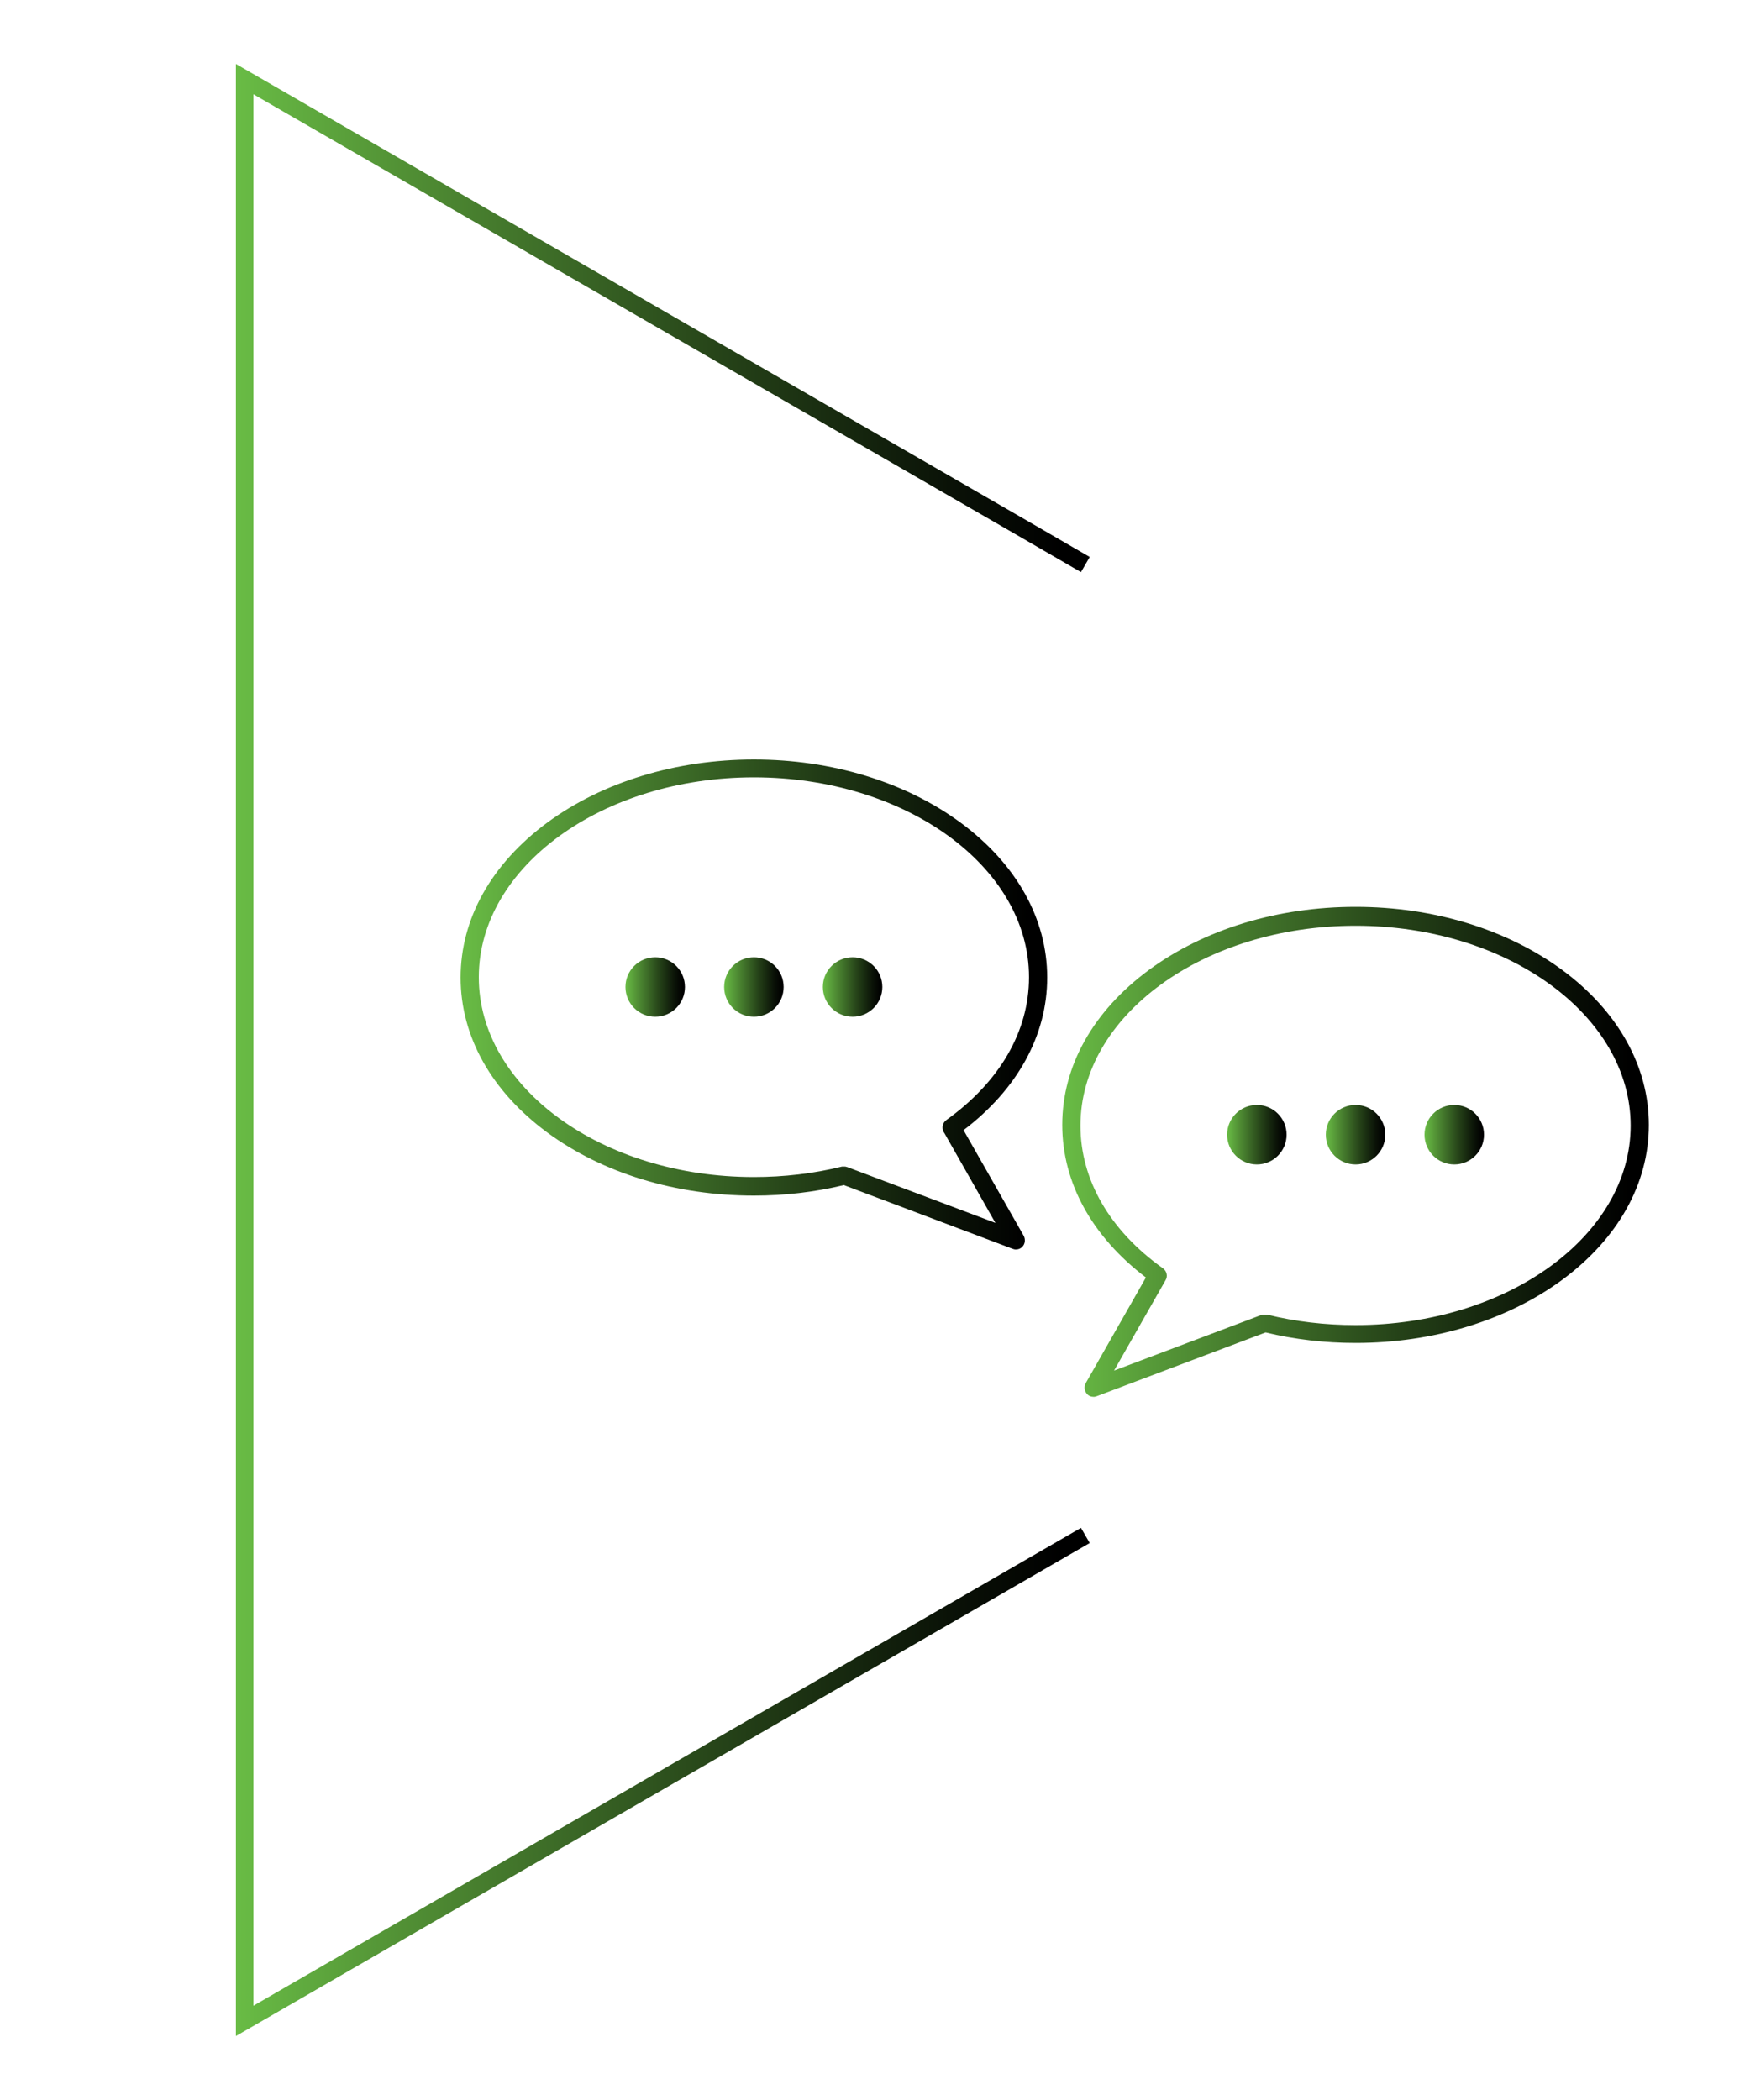
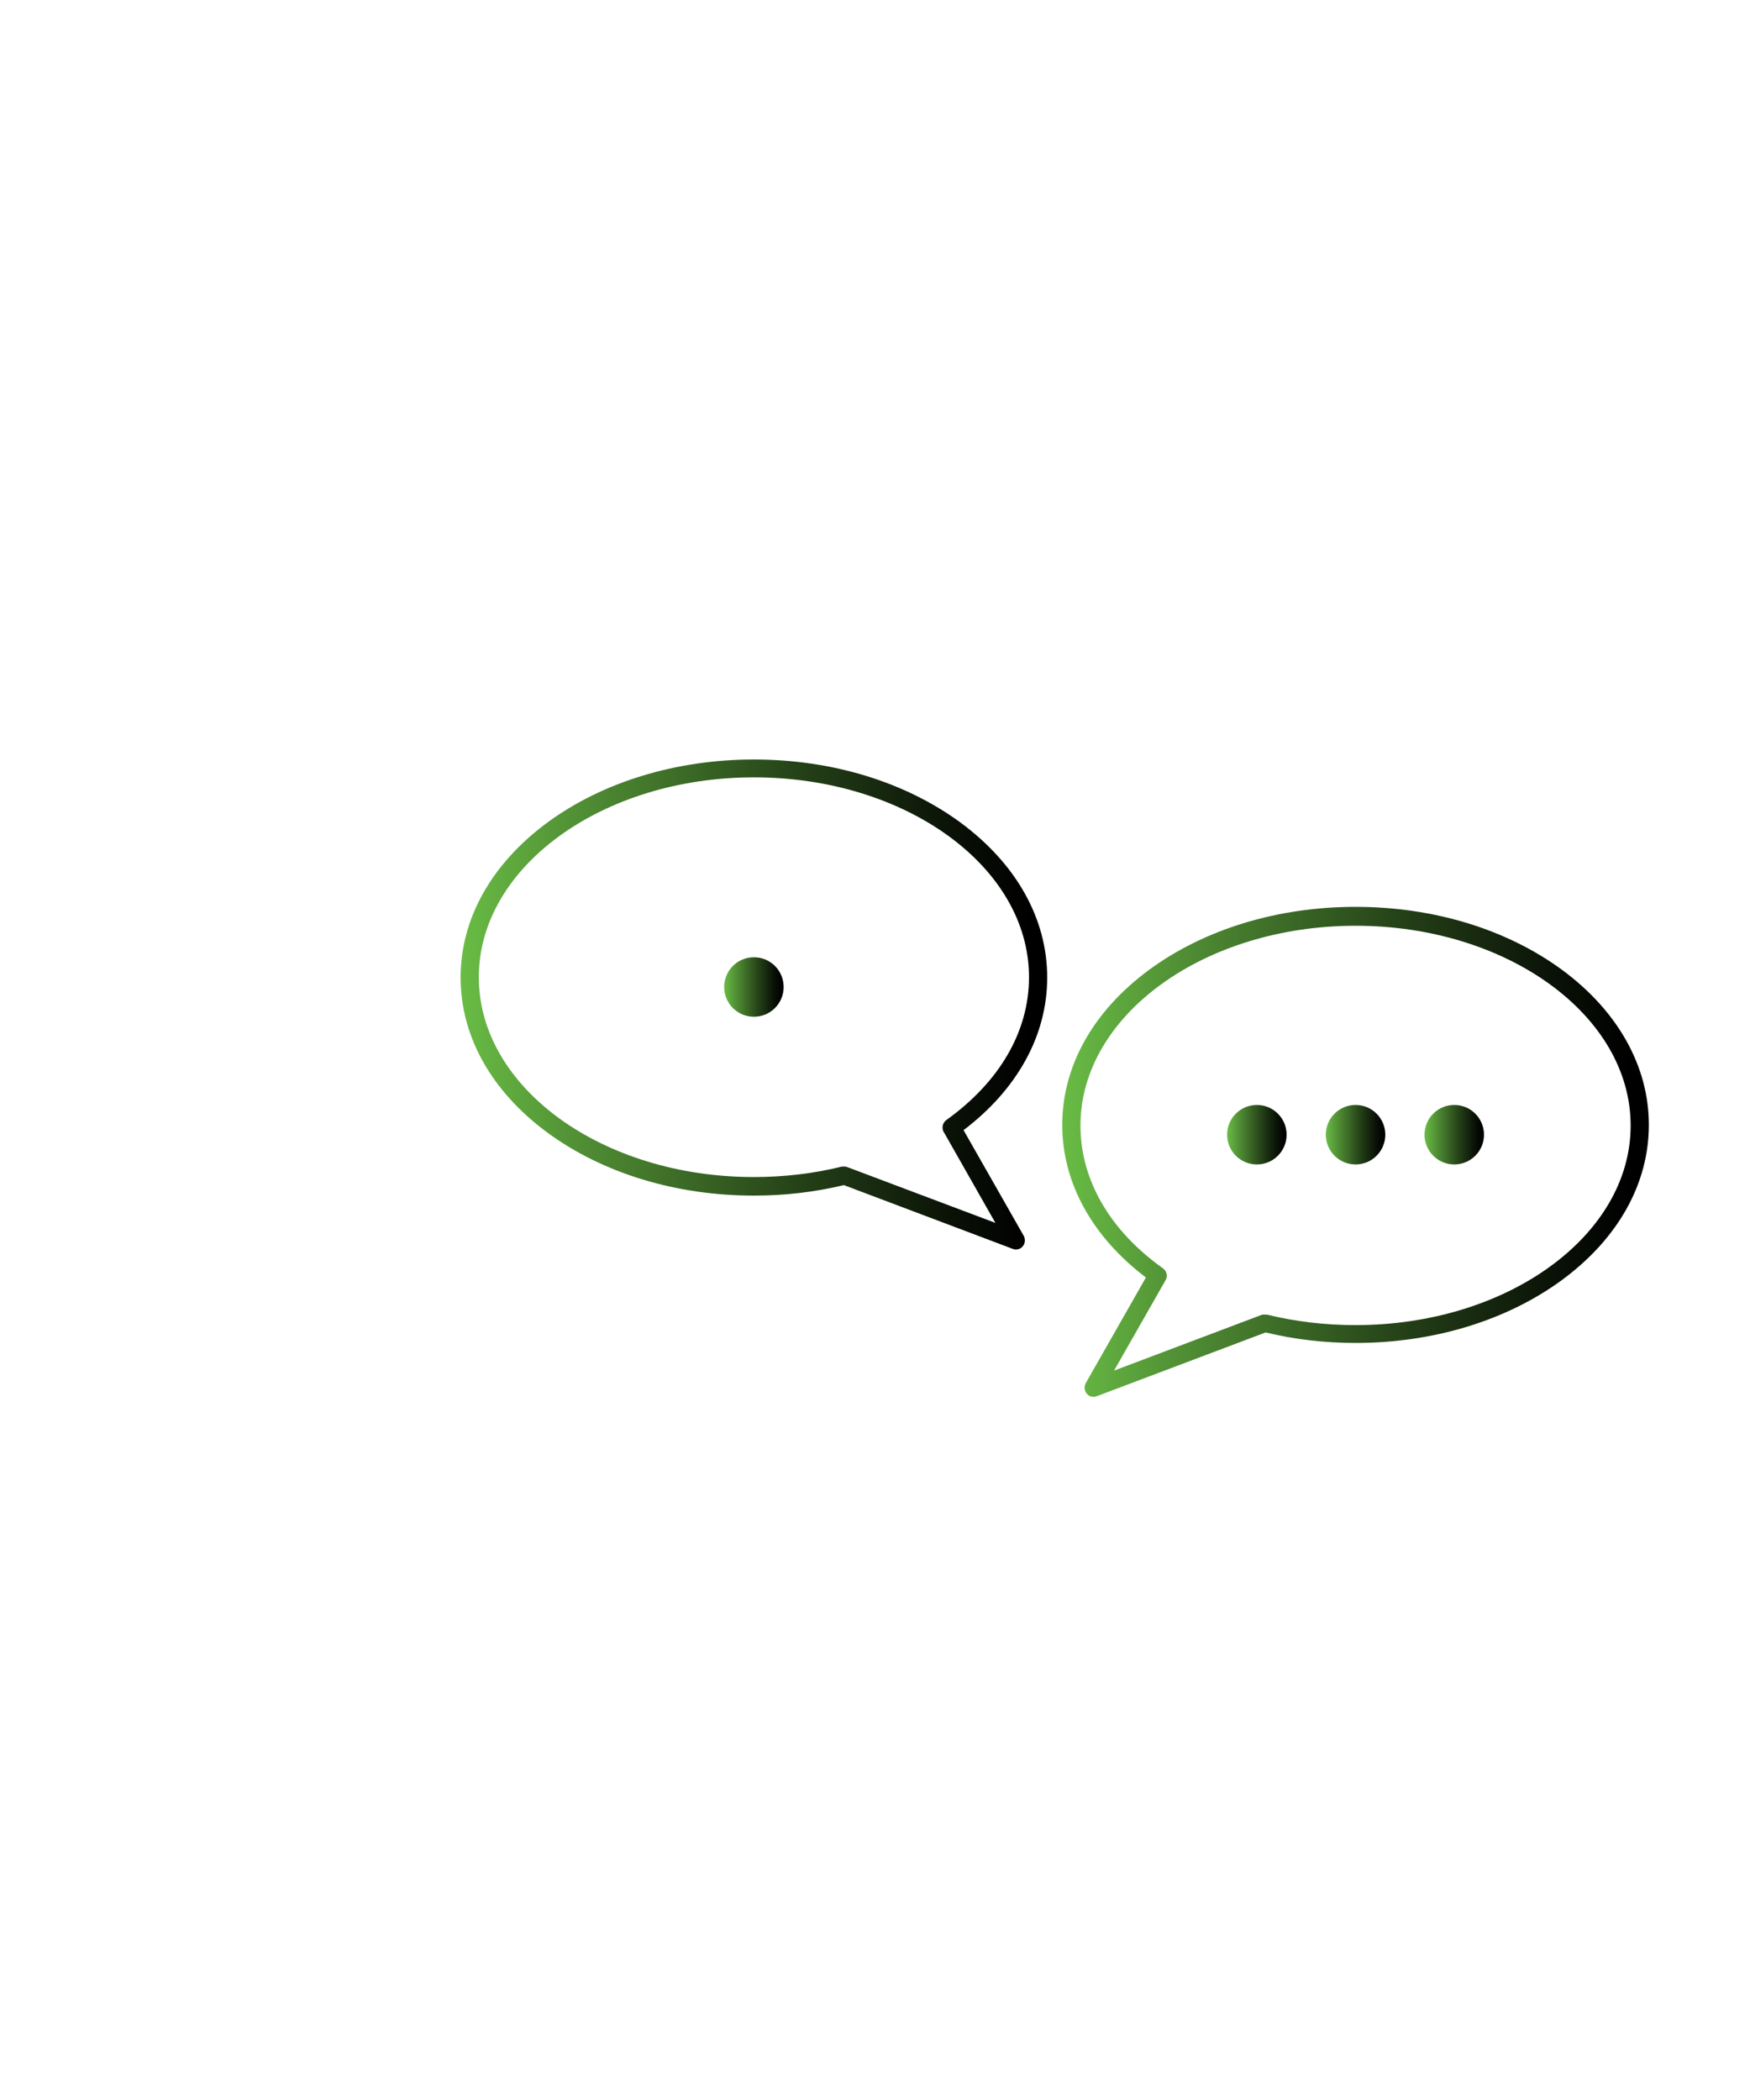
<svg xmlns="http://www.w3.org/2000/svg" id="Vrstva_1" x="0px" y="0px" viewBox="0 0 500 600" style="enable-background:new 0 0 500 600;" xml:space="preserve">
  <style type="text/css">
	.st0{fill:none;stroke:url(#SVGID_1_);stroke-width:2;stroke-miterlimit:10;}
	.st1{fill:none;stroke:url(#SVGID_2_);stroke-width:2;stroke-miterlimit:10;}
	.st2{fill:none;stroke:url(#SVGID_3_);stroke-miterlimit:10;}
	.st3{fill:none;stroke:url(#SVGID_4_);stroke-width:5;stroke-miterlimit:10;}
	.st4{fill:none;stroke:url(#SVGID_5_);stroke-miterlimit:10;}
	.st5{fill:none;stroke:url(#SVGID_6_);stroke-width:5;stroke-miterlimit:10;}
	.st6{fill:none;stroke:url(#SVGID_7_);stroke-width:5;stroke-miterlimit:10;}
	.st7{fill:none;stroke:url(#SVGID_8_);stroke-width:5;stroke-miterlimit:10;}
	.st8{fill:none;stroke:url(#SVGID_9_);stroke-width:5;stroke-miterlimit:10;}
	.st9{fill:none;stroke:url(#SVGID_10_);stroke-width:5;stroke-miterlimit:10;}
	.st10{fill:none;stroke:url(#SVGID_11_);stroke-width:5;stroke-miterlimit:10;}
	.st11{fill:none;stroke:url(#SVGID_12_);stroke-miterlimit:10;}
	.st12{fill:none;stroke:url(#SVGID_13_);stroke-miterlimit:10;}
	.st13{fill:none;stroke:url(#SVGID_14_);stroke-miterlimit:10;}
	.st14{fill:none;stroke:url(#SVGID_15_);stroke-miterlimit:10;}
	.st15{fill:none;stroke:url(#SVGID_16_);stroke-miterlimit:10;}
	.st16{fill:none;stroke:url(#SVGID_17_);stroke-miterlimit:10;}
	.st17{fill:#020202;stroke:url(#SVGID_18_);stroke-miterlimit:10;}
	.st18{fill:url(#SVGID_19_);stroke:#020202;stroke-miterlimit:10;}
	.st19{fill:url(#SVGID_20_);stroke:#020202;stroke-miterlimit:10;}
	.st20{fill:url(#SVGID_21_);stroke:#020202;stroke-miterlimit:10;}
	.st21{fill:url(#SVGID_22_);}
	.st22{fill:url(#SVGID_23_);}
	.st23{fill:url(#SVGID_24_);}
	.st24{fill:url(#SVGID_25_);}
	.st25{fill:none;stroke:url(#SVGID_26_);stroke-miterlimit:10;}
	.st26{fill:none;stroke:url(#SVGID_27_);stroke-miterlimit:10;}
	.st27{fill:none;stroke:url(#SVGID_28_);stroke-miterlimit:10;}
	.st28{fill:none;stroke:url(#SVGID_29_);stroke-miterlimit:10;}
	.st29{fill:url(#SVGID_30_);stroke:#000000;stroke-miterlimit:10;}
	.st30{fill:url(#SVGID_31_);stroke:#000000;stroke-miterlimit:10;}
	.st31{fill:none;stroke:url(#SVGID_32_);stroke-miterlimit:10;}
	.st32{fill:none;stroke:url(#SVGID_33_);stroke-miterlimit:10;}
	.st33{fill:none;stroke:url(#SVGID_34_);stroke-miterlimit:10;}
	.st34{fill:none;stroke:url(#SVGID_35_);stroke-miterlimit:10;}
	.st35{fill:none;stroke:url(#SVGID_36_);stroke-width:5;stroke-miterlimit:10;}
	.st36{fill:none;stroke:url(#SVGID_37_);stroke-miterlimit:10;}
	.st37{fill:none;stroke:url(#SVGID_38_);stroke-miterlimit:10;}
	.st38{fill:none;stroke:url(#SVGID_39_);stroke-miterlimit:10;}
	.st39{fill:none;stroke:url(#SVGID_40_);stroke-miterlimit:10;}
	.st40{fill:none;stroke:url(#SVGID_41_);stroke-miterlimit:10;}
	.st41{fill:none;stroke:url(#SVGID_42_);stroke-miterlimit:10;}
	.st42{fill:#020202;stroke:url(#SVGID_43_);stroke-miterlimit:10;}
	.st43{fill:url(#SVGID_44_);stroke:#020202;stroke-miterlimit:10;}
	.st44{fill:url(#SVGID_45_);stroke:#020202;stroke-miterlimit:10;}
	.st45{fill:url(#SVGID_46_);stroke:#020202;stroke-miterlimit:10;}
	.st46{fill:url(#SVGID_47_);}
	.st47{fill:url(#SVGID_48_);}
	.st48{fill:url(#SVGID_49_);}
	.st49{fill:url(#SVGID_50_);}
	.st50{fill:none;stroke:url(#SVGID_51_);stroke-miterlimit:10;}
	.st51{fill:none;stroke:url(#SVGID_52_);stroke-miterlimit:10;}
	.st52{fill:none;stroke:url(#SVGID_53_);stroke-miterlimit:10;}
	.st53{fill:none;stroke:url(#SVGID_54_);stroke-miterlimit:10;}
	.st54{fill:url(#SVGID_55_);stroke:#000000;stroke-miterlimit:10;}
	.st55{fill:url(#SVGID_56_);stroke:#000000;stroke-miterlimit:10;}
	.st56{fill:none;stroke:url(#SVGID_57_);stroke-miterlimit:10;}
	.st57{fill:none;stroke:url(#SVGID_58_);stroke-miterlimit:10;}
	.st58{fill:none;stroke:url(#SVGID_59_);stroke-miterlimit:10;}
	.st59{fill:none;stroke:url(#SVGID_60_);stroke-miterlimit:10;}
	.st60{stroke:#000000;stroke-miterlimit:10;}
	.st61{fill:url(#SVGID_61_);}
	.st62{fill:url(#SVGID_62_);}
	.st63{fill:url(#SVGID_63_);}
	.st64{fill:url(#SVGID_64_);}
	.st65{fill:url(#SVGID_65_);}
	.st66{fill:none;stroke:url(#SVGID_66_);stroke-miterlimit:10;}
	.st67{fill:url(#SVGID_67_);}
	.st68{fill:url(#SVGID_68_);}
	.st69{fill:url(#SVGID_69_);}
	.st70{fill:url(#SVGID_70_);}
	.st71{fill:url(#SVGID_71_);}
	.st72{fill:url(#SVGID_72_);}
	.st73{fill:url(#SVGID_73_);}
	.st74{fill:url(#SVGID_74_);}
</style>
  <linearGradient id="SVGID_1_" gradientUnits="userSpaceOnUse" x1="67.387" y1="300" x2="311.363" y2="300">
    <stop offset="0" style="stop-color:#69BC45" />
    <stop offset="0.206" style="stop-color:#508E34" />
    <stop offset="0.573" style="stop-color:#254218" />
    <stop offset="0.836" style="stop-color:#0A1207" />
    <stop offset="0.967" style="stop-color:#000000" />
  </linearGradient>
-   <polyline style="fill:none;stroke:url(#SVGID_1_);stroke-width:5;stroke-miterlimit:10;" points="310.1,161.3 291.8,150.7   69.9,22.6 69.9,300 69.9,577.4 289.5,450.6 310.1,438.7 " />
  <g>
    <g>
      <g>
        <linearGradient id="SVGID_2_" gradientUnits="userSpaceOnUse" x1="131.6" y1="286.995" x2="299.22" y2="286.995">
          <stop offset="0" style="stop-color:#69BC45" />
          <stop offset="0.206" style="stop-color:#508E34" />
          <stop offset="0.573" style="stop-color:#254218" />
          <stop offset="0.836" style="stop-color:#0A1207" />
          <stop offset="0.967" style="stop-color:#000000" />
        </linearGradient>
        <path style="fill:url(#SVGID_2_);" d="M275.3,322.9c15.4-11.7,23.9-27.1,23.9-43.6c0-16.8-8.8-32.5-24.8-44.3     c-15.8-11.6-36.7-18-59-18c-22.2,0-43.2,6.4-59,18c-16,11.8-24.8,27.5-24.8,44.3c0,16.8,8.8,32.5,24.8,44.3     c15.8,11.6,36.7,18,59,18c8.8,0,17.4-1,25.7-3l48.2,18.2c0.3,0.1,0.6,0.2,0.9,0.2c0.8,0,1.5-0.3,2-0.9c0.7-0.8,0.8-2,0.3-3     L275.3,322.9z M242.2,333.5C242.2,333.5,242.2,333.5,242.2,333.5c-0.3-0.1-0.6-0.2-0.9-0.2c-0.1,0-0.1,0-0.2,0     c-0.1,0-0.2,0-0.3,0c0,0-0.1,0-0.2,0c0,0,0,0,0,0c-8.1,2-16.6,3-25.2,3c-43.4,0-78.6-25.6-78.6-57.1c0-31.5,35.3-57.1,78.6-57.1     c43.4,0,78.6,25.6,78.6,57.1c0,15.5-8.4,29.9-23.6,40.8c-1.1,0.8-1.4,2.2-0.8,3.4c0,0,0,0.1,0.1,0.1c0,0,0,0.1,0,0.1l0.1,0.1     l14.6,25.7L242.2,333.5z" />
      </g>
      <g>
        <linearGradient id="SVGID_3_" gradientUnits="userSpaceOnUse" x1="178.71" y1="282.025" x2="195.67" y2="282.025">
          <stop offset="0" style="stop-color:#69BC45" />
          <stop offset="0.206" style="stop-color:#508E34" />
          <stop offset="0.573" style="stop-color:#254218" />
          <stop offset="0.836" style="stop-color:#0A1207" />
          <stop offset="0.967" style="stop-color:#000000" />
        </linearGradient>
-         <path style="fill:url(#SVGID_3_);" d="M195.7,282c0,4.7-3.8,8.5-8.5,8.5s-8.5-3.8-8.5-8.5c0-4.7,3.8-8.5,8.5-8.5     S195.7,277.3,195.7,282z" />
        <linearGradient id="SVGID_4_" gradientUnits="userSpaceOnUse" x1="206.93" y1="282.025" x2="223.89" y2="282.025">
          <stop offset="0" style="stop-color:#69BC45" />
          <stop offset="0.206" style="stop-color:#508E34" />
          <stop offset="0.573" style="stop-color:#254218" />
          <stop offset="0.836" style="stop-color:#0A1207" />
          <stop offset="0.967" style="stop-color:#000000" />
        </linearGradient>
        <path style="fill:url(#SVGID_4_);" d="M223.9,282c0,4.7-3.8,8.5-8.5,8.5c-4.7,0-8.5-3.8-8.5-8.5c0-4.7,3.8-8.5,8.5-8.5     C220.1,273.5,223.9,277.3,223.9,282z" />
        <linearGradient id="SVGID_5_" gradientUnits="userSpaceOnUse" x1="235.15" y1="282.025" x2="252.11" y2="282.025">
          <stop offset="0" style="stop-color:#69BC45" />
          <stop offset="0.206" style="stop-color:#508E34" />
          <stop offset="0.573" style="stop-color:#254218" />
          <stop offset="0.836" style="stop-color:#0A1207" />
          <stop offset="0.967" style="stop-color:#000000" />
        </linearGradient>
-         <path style="fill:url(#SVGID_5_);" d="M252.1,282c0,4.7-3.8,8.5-8.5,8.5c-4.7,0-8.5-3.8-8.5-8.5c0-4.7,3.8-8.5,8.5-8.5     C248.3,273.5,252.1,277.3,252.1,282z" />
      </g>
    </g>
    <g>
      <g>
        <linearGradient id="SVGID_6_" gradientUnits="userSpaceOnUse" x1="303.51" y1="329.14" x2="471.13" y2="329.14">
          <stop offset="0" style="stop-color:#69BC45" />
          <stop offset="0.206" style="stop-color:#508E34" />
          <stop offset="0.573" style="stop-color:#254218" />
          <stop offset="0.836" style="stop-color:#0A1207" />
          <stop offset="0.967" style="stop-color:#000000" />
        </linearGradient>
        <path style="fill:url(#SVGID_6_);" d="M446.3,277.1c-15.8-11.6-36.7-18-59-18s-43.2,6.4-59,18c-16,11.8-24.8,27.5-24.8,44.3     c0,16.5,8.5,31.9,23.9,43.6l-17.2,30.2c-0.5,1-0.4,2.1,0.3,3c0.5,0.6,1.2,0.9,2,0.9c0.3,0,0.6-0.1,0.9-0.2l48.2-18.2     c8.3,2,16.9,3,25.7,3c22.2,0,43.2-6.4,59-18c16-11.8,24.8-27.5,24.8-44.3C471.1,304.7,462.3,288.9,446.3,277.1z M387.3,378.6     c-8.7,0-17.2-1-25.3-3c0,0,0,0,0,0c0,0-0.1,0-0.2,0c-0.1,0-0.2,0-0.4,0c-0.2,0-0.3,0-0.5,0c-0.1,0-0.1,0-0.2,0     c-0.1,0-0.2,0-0.2,0.1l-0.1,0l-42.1,15.9l14.7-25.8c0,0,0,0,0,0s0,0,0,0c0.7-1.1,0.4-2.6-0.7-3.4c-15.2-10.8-23.6-25.3-23.6-40.8     c0-31.5,35.3-57.1,78.6-57.1c43.3,0,78.6,25.6,78.6,57.1C465.9,353,430.7,378.6,387.3,378.6z" />
      </g>
      <g>
        <linearGradient id="SVGID_7_" gradientUnits="userSpaceOnUse" x1="407.06" y1="324.17" x2="424.02" y2="324.17">
          <stop offset="0" style="stop-color:#69BC45" />
          <stop offset="0.206" style="stop-color:#508E34" />
          <stop offset="0.573" style="stop-color:#254218" />
          <stop offset="0.836" style="stop-color:#0A1207" />
          <stop offset="0.967" style="stop-color:#000000" />
        </linearGradient>
        <circle style="fill:url(#SVGID_7_);" cx="415.5" cy="324.2" r="8.5" />
        <linearGradient id="SVGID_8_" gradientUnits="userSpaceOnUse" x1="378.84" y1="324.17" x2="395.8" y2="324.17">
          <stop offset="0" style="stop-color:#69BC45" />
          <stop offset="0.206" style="stop-color:#508E34" />
          <stop offset="0.573" style="stop-color:#254218" />
          <stop offset="0.836" style="stop-color:#0A1207" />
          <stop offset="0.967" style="stop-color:#000000" />
        </linearGradient>
        <circle style="fill:url(#SVGID_8_);" cx="387.3" cy="324.2" r="8.5" />
        <linearGradient id="SVGID_9_" gradientUnits="userSpaceOnUse" x1="350.62" y1="324.17" x2="367.58" y2="324.17">
          <stop offset="0" style="stop-color:#69BC45" />
          <stop offset="0.206" style="stop-color:#508E34" />
          <stop offset="0.573" style="stop-color:#254218" />
          <stop offset="0.836" style="stop-color:#0A1207" />
          <stop offset="0.967" style="stop-color:#000000" />
        </linearGradient>
        <circle style="fill:url(#SVGID_9_);" cx="359.1" cy="324.2" r="8.5" />
      </g>
    </g>
  </g>
</svg>